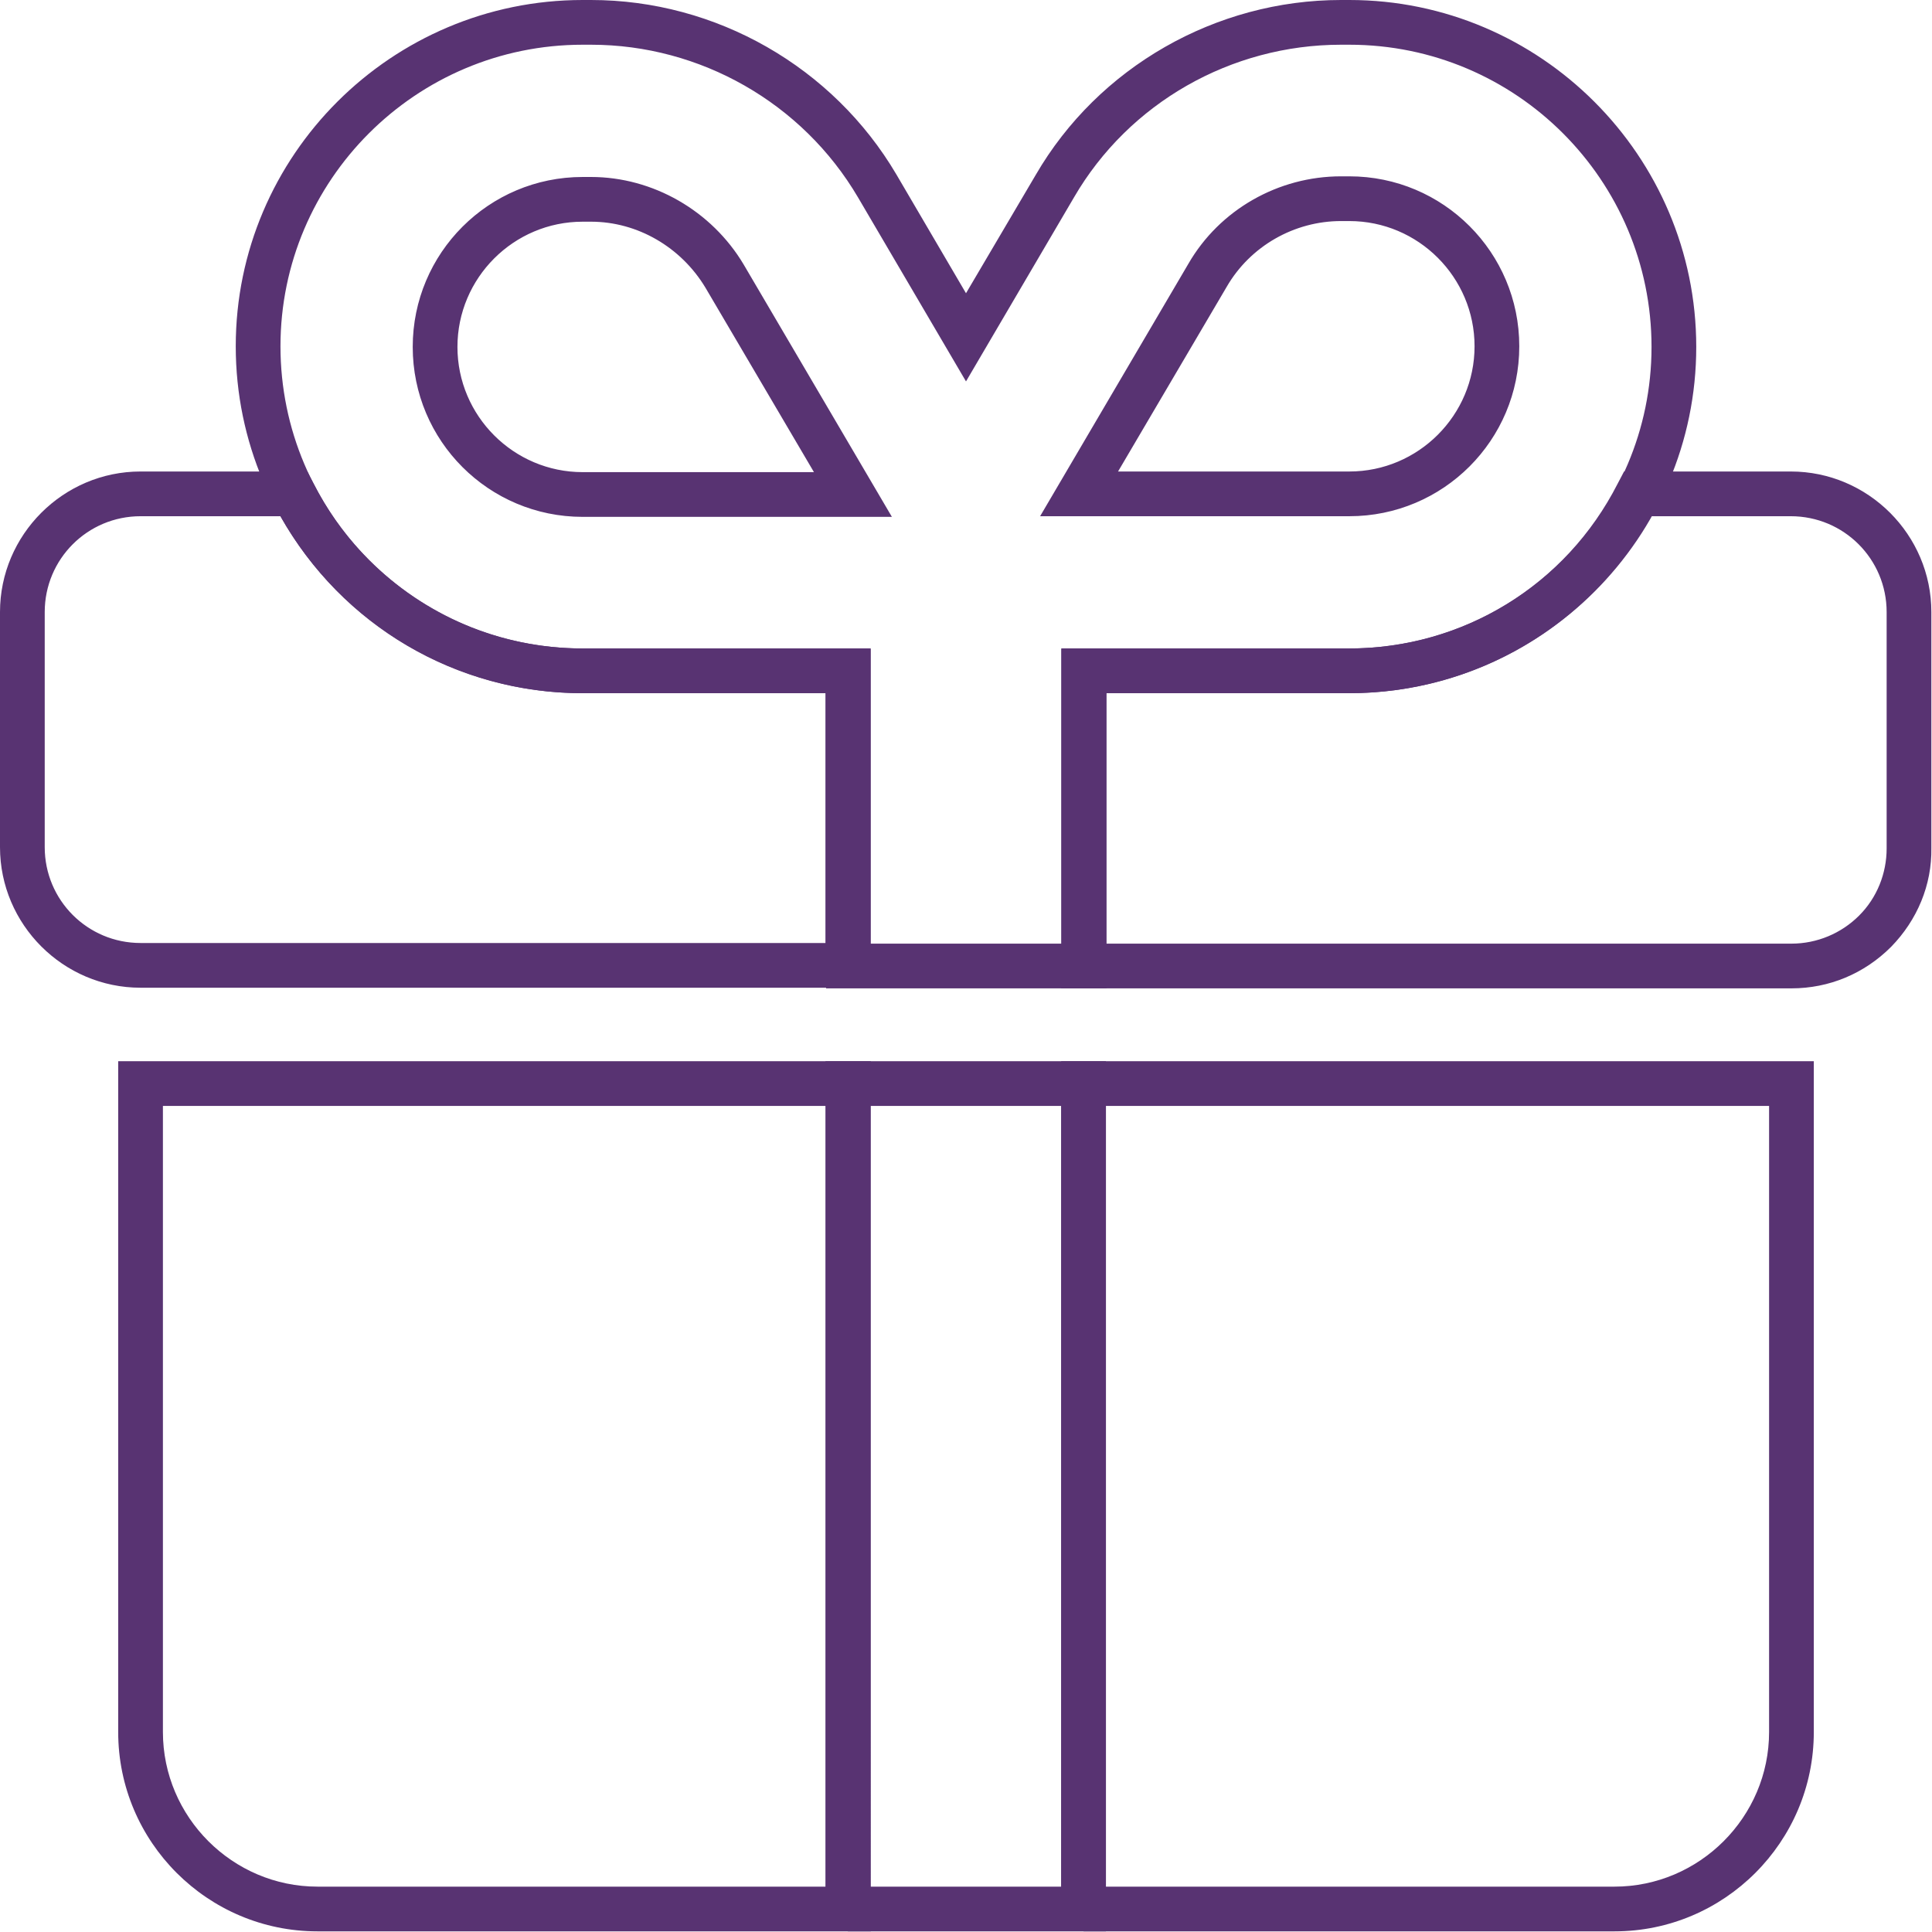
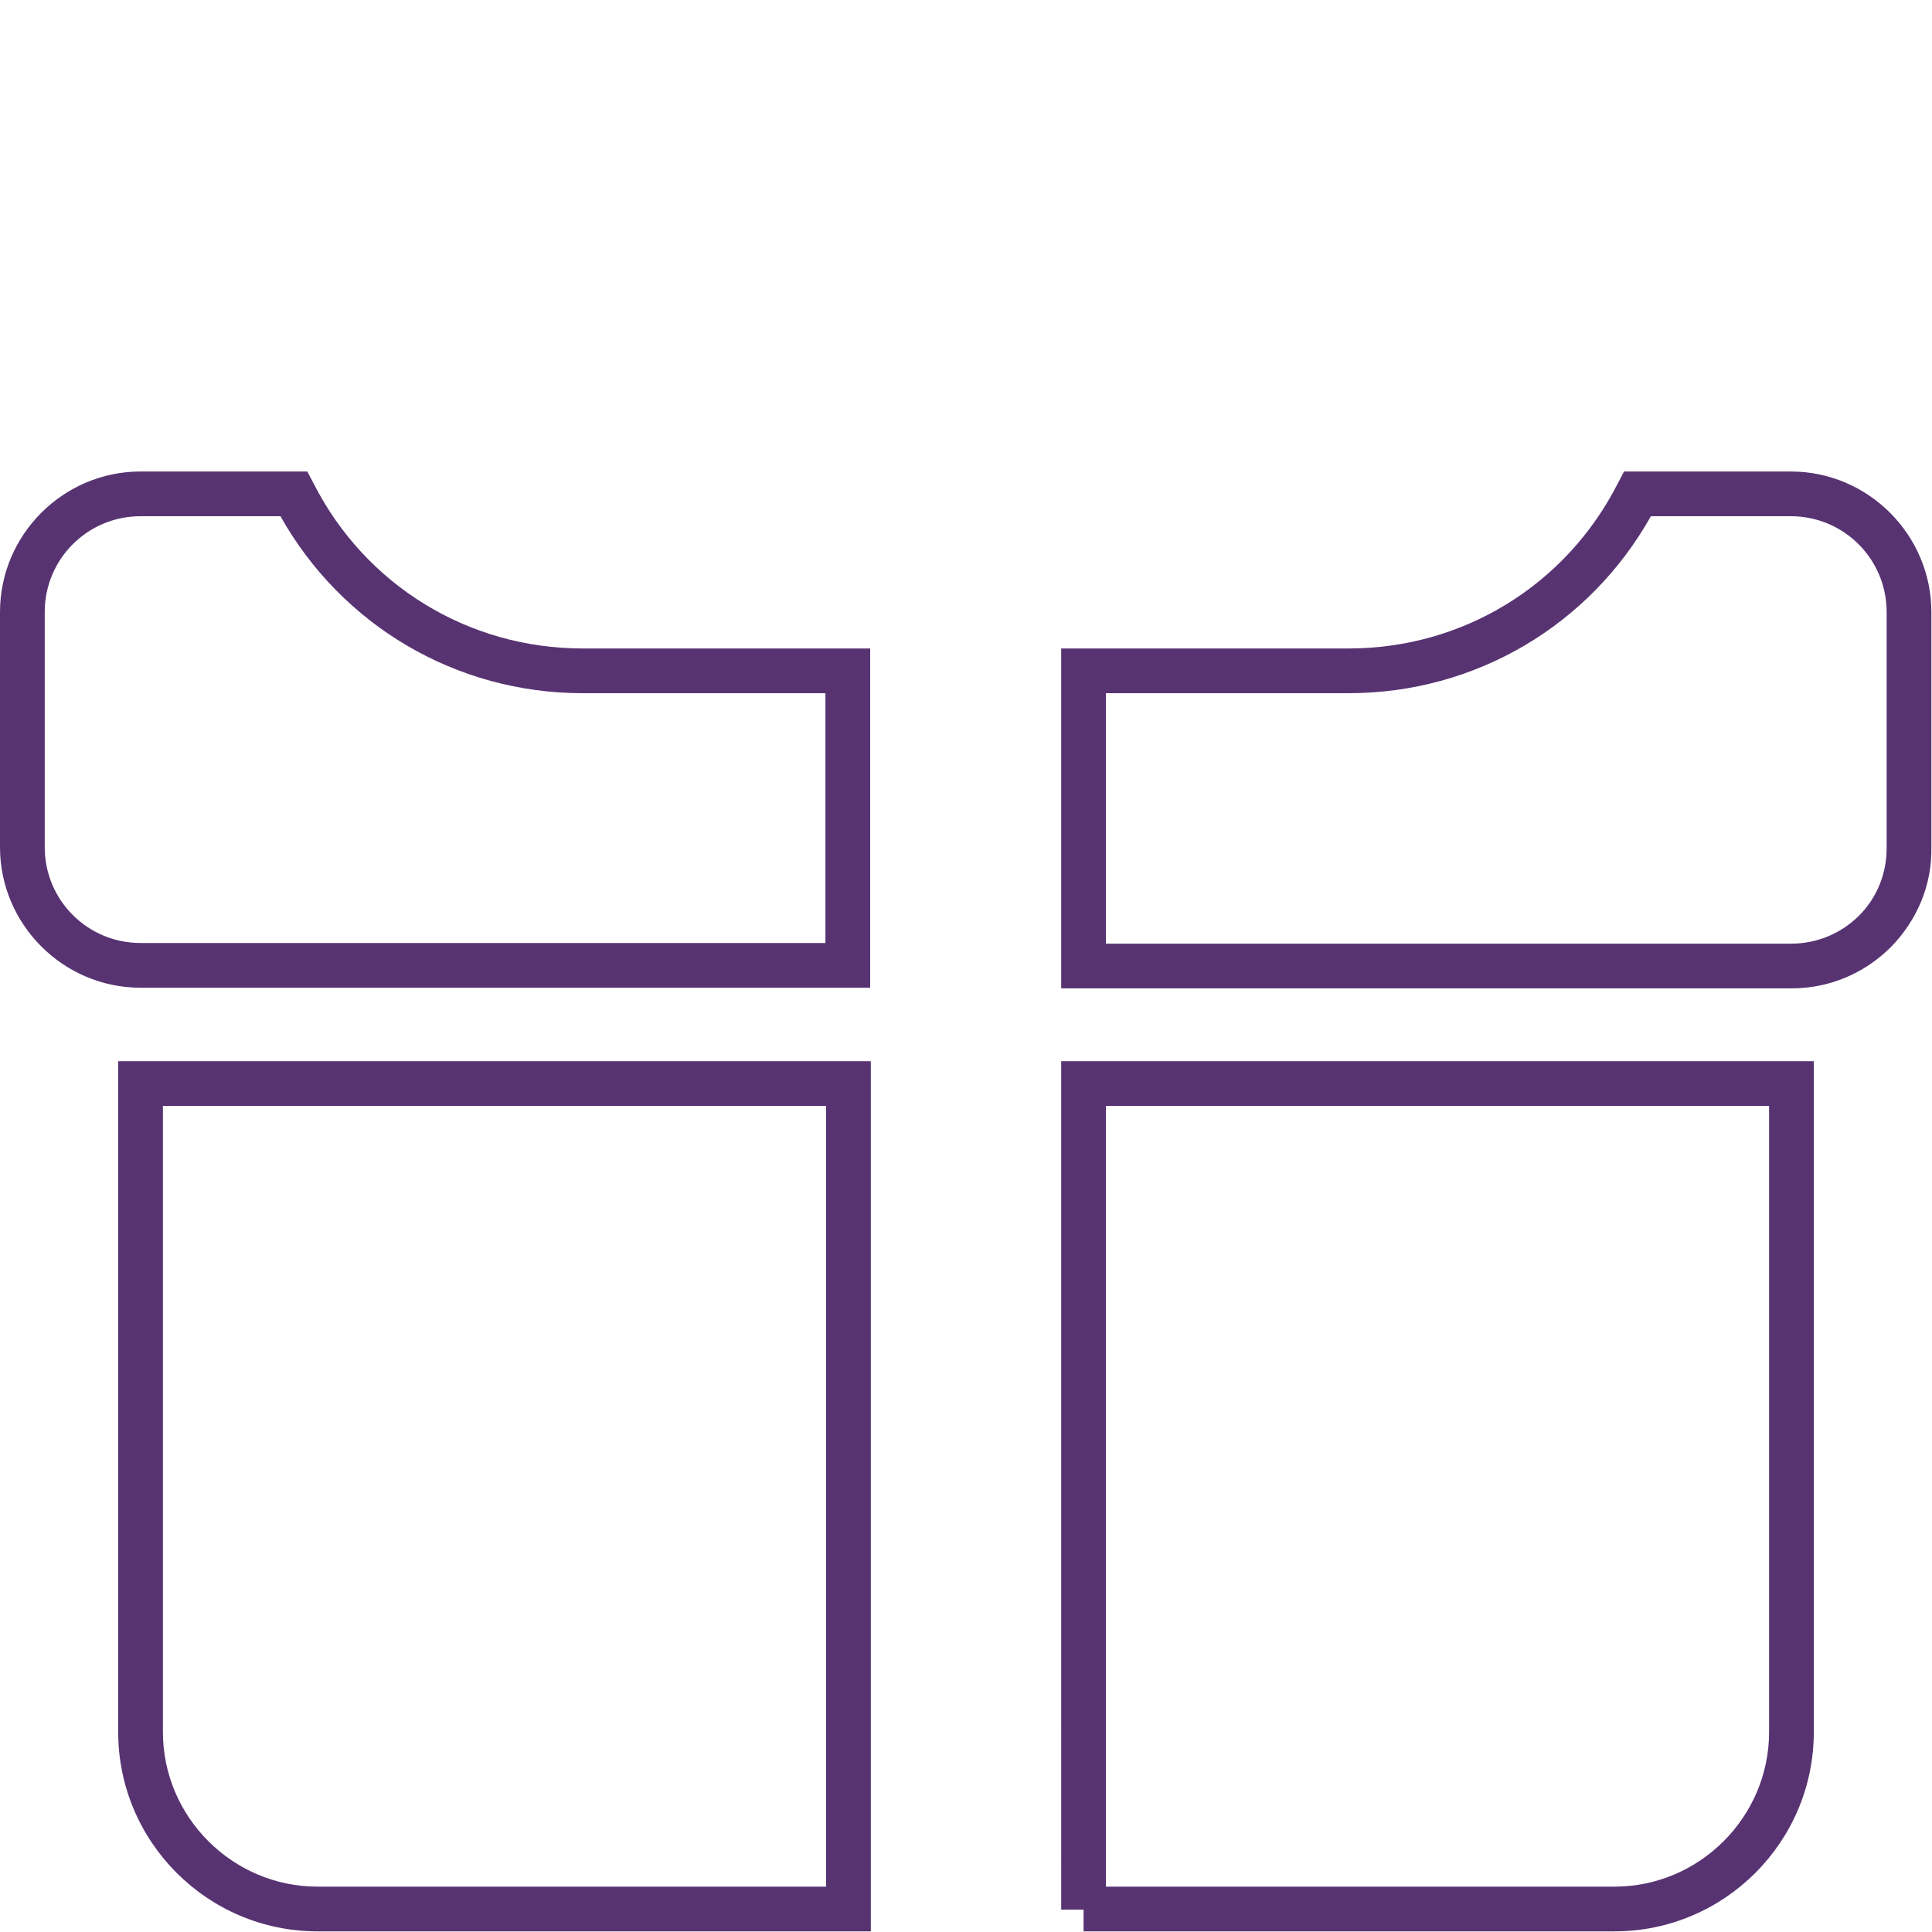
<svg xmlns="http://www.w3.org/2000/svg" version="1.1" id="Layer_1" x="0px" y="0px" viewBox="0 0 302.4 302.4" style="enable-background:new 0 0 302.4 302.4;" xml:space="preserve" width="302.4" height="302.4">
  <style type="text/css">
	.st0{fill:#583372;}
</style>
  <g>
    <g>
-       <path class="st0" d="M173.1,302.3h-40.4v-3.4h-3.5V166.1h43.9V302.3z M136.2,295.3h29.9V173.1h-29.9V295.3z M173.2,154.7h-43.9    v-46.2H91.2c-29.9,0-54.3-24.4-54.3-54.3C36.9,24.3,61.3,0,91.2,0h1.3c19.6,0,37.9,10.5,47.8,27.3l10.9,18.6l10.9-18.5    C171.9,10.5,190.3,0,209.9,0h1.3c29.9,0,54.3,24.4,54.3,54.3c0,29.9-24.4,54.2-54.3,54.2h-38V154.7z M136.3,147.7h29.9v-46.2h45    c26.1,0,47.3-21.2,47.3-47.2c0-26.1-21.2-47.3-47.3-47.3h-1.3c-17.2,0-33.2,9.1-41.8,23.9l0,0l-16.9,28.8l-16.9-28.8    C125.6,16.1,109.6,7,92.5,7h-1.3C65.1,7,43.9,28.2,43.9,54.2c0,26.1,21.2,47.3,47.3,47.3h45.1V147.7z M139.6,80.9H91.2    c-14.7,0-26.6-11.9-26.6-26.6c0-14.7,11.9-26.6,26.6-26.6h1.3c9.7,0,18.9,5.3,23.9,13.7l0,0L139.6,80.9z M91.2,34.7    c-10.8,0-19.6,8.8-19.6,19.6c0,10.8,8.8,19.6,19.6,19.6h36.2l-17-28.9c-3.8-6.3-10.6-10.3-17.9-10.3H91.2z M211.2,80.8h-48.4    L186,41.3c4.9-8.5,14.1-13.7,23.9-13.7h1.3c14.7,0,26.6,11.9,26.6,26.6C237.8,68.9,225.9,80.8,211.2,80.8z M175,73.8h36.2    c10.8,0,19.6-8.8,19.6-19.6c0-10.8-8.8-19.6-19.6-19.6h-1.3c-7.3,0-14.2,3.9-17.9,10.3L175,73.8z" />
-     </g>
+       </g>
    <g>
-       <path class="st0" d="M252.7,302.3h-83.1v-3.4h-3.5V166.1h117.8v105C283.9,288.3,269.9,302.3,252.7,302.3z M173.1,295.3h79.6    c13.3,0,24.2-10.9,24.2-24.2v-98H173.1V295.3z M136.3,302.3H49.7c-17.2,0-31.2-14-31.2-31.2v-105h117.8V302.3z M25.5,173.1v98    c0,13.3,10.9,24.2,24.2,24.2h79.6V173.1H25.5z M280.4,154.7H166.1v-53.2h45c17.9,0,34-9.9,42.1-25.8l1-1.9h26.1    c12.1,0,22,9.9,22,22v36.9c0.1,5.8-2.2,11.3-6.3,15.5C291.8,152.4,286.3,154.7,280.4,154.7z M173.1,147.7h107.3    c4,0,7.8-1.6,10.6-4.4c2.8-2.8,4.3-6.6,4.3-10.5V95.8c0-8.3-6.7-15-15-15h-21.9c-9.6,17.1-27.5,27.7-47.3,27.7h-38V147.7z     M136.2,154.6H22c-12.1,0-22-9.9-22-22V95.8c0-12.1,9.9-22,22-22h26.1l1,1.9c8.1,15.9,24.2,25.8,42.1,25.8h45V154.6z M22,80.8    c-8.3,0-15,6.7-15,15v36.8c0,8.3,6.7,15,15,15h107.2v-39.1h-38c-19.8,0-37.7-10.6-47.3-27.7H22z" />
+       <path class="st0" d="M252.7,302.3h-83.1v-3.4h-3.5V166.1h117.8v105C283.9,288.3,269.9,302.3,252.7,302.3z M173.1,295.3h79.6    c13.3,0,24.2-10.9,24.2-24.2v-98H173.1V295.3z M136.3,302.3H49.7c-17.2,0-31.2-14-31.2-31.2v-105h117.8V302.3z M25.5,173.1v98    c0,13.3,10.9,24.2,24.2,24.2h79.6V173.1H25.5z M280.4,154.7H166.1v-53.2h45c17.9,0,34-9.9,42.1-25.8l1-1.9h26.1    c12.1,0,22,9.9,22,22v36.9c0.1,5.8-2.2,11.3-6.3,15.5C291.8,152.4,286.3,154.7,280.4,154.7z M173.1,147.7h107.3    c4,0,7.8-1.6,10.6-4.4c2.8-2.8,4.3-6.6,4.3-10.5V95.8c0-8.3-6.7-15-15-15h-21.9c-9.6,17.1-27.5,27.7-47.3,27.7h-38V147.7z     M136.2,154.6H22c-12.1,0-22-9.9-22-22V95.8c0-12.1,9.9-22,22-22h26.1l1,1.9c8.1,15.9,24.2,25.8,42.1,25.8h45z M22,80.8    c-8.3,0-15,6.7-15,15v36.8c0,8.3,6.7,15,15,15h107.2v-39.1h-38c-19.8,0-37.7-10.6-47.3-27.7H22z" />
    </g>
  </g>
</svg>